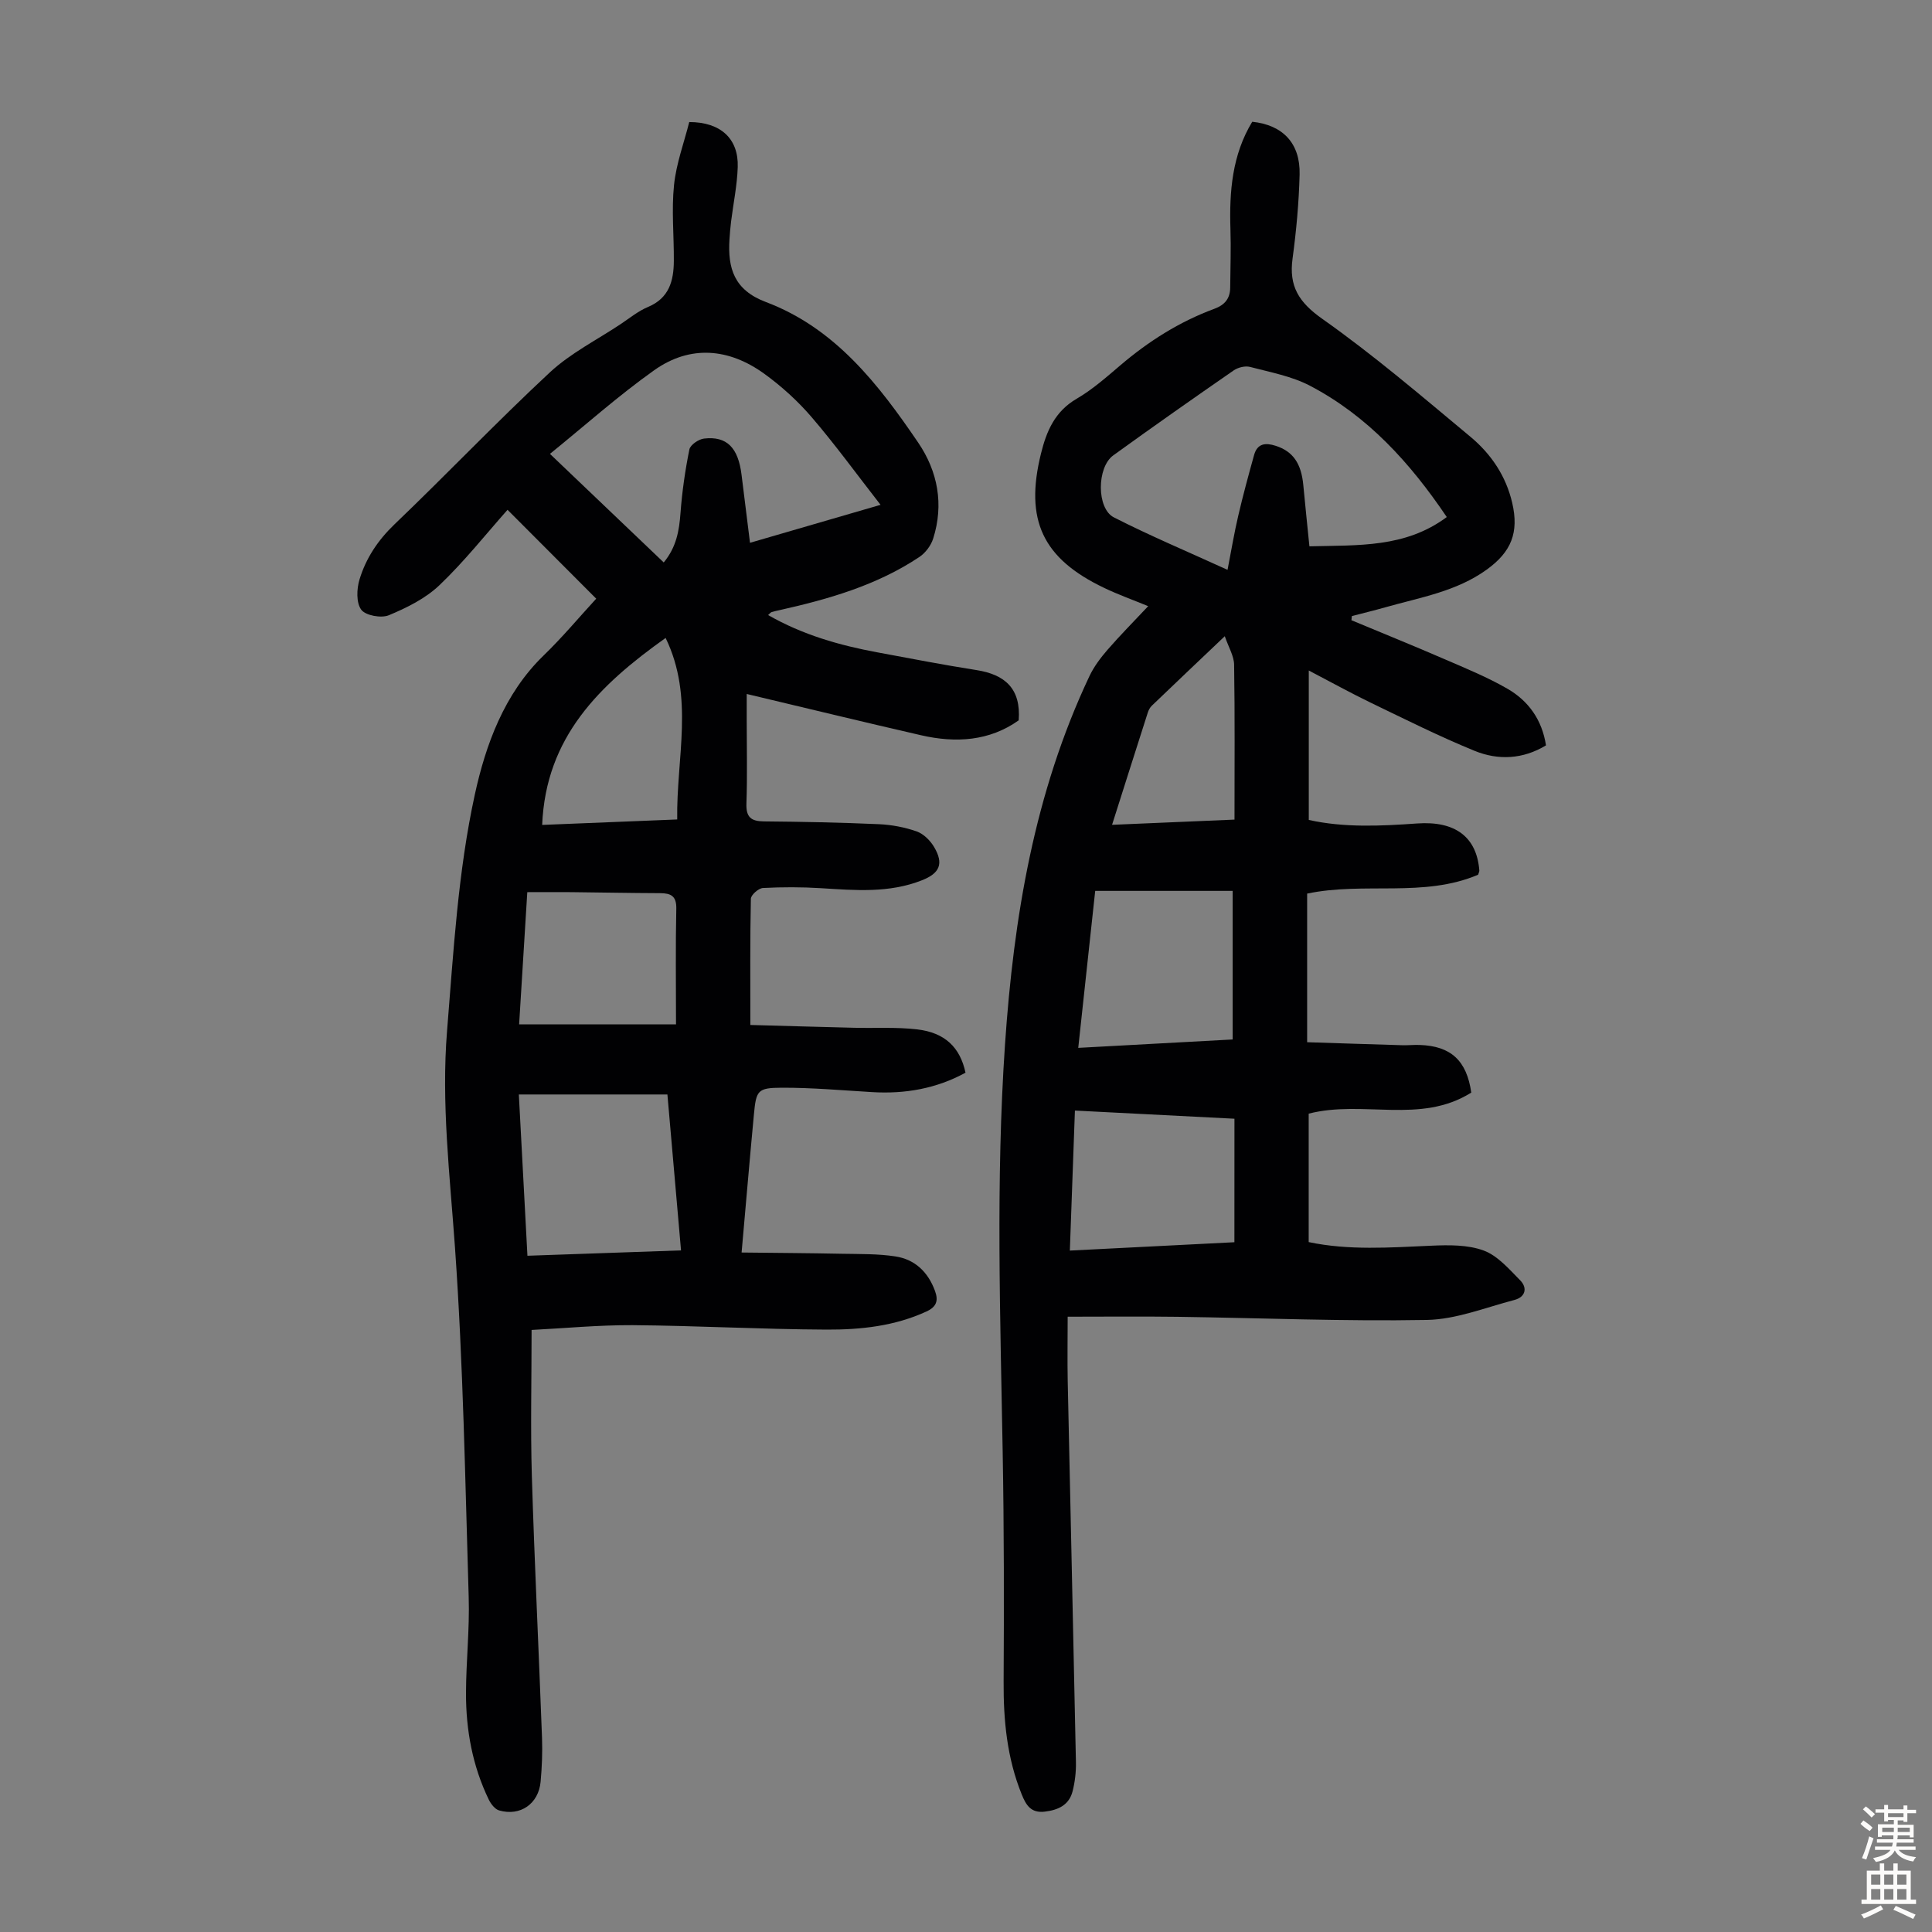
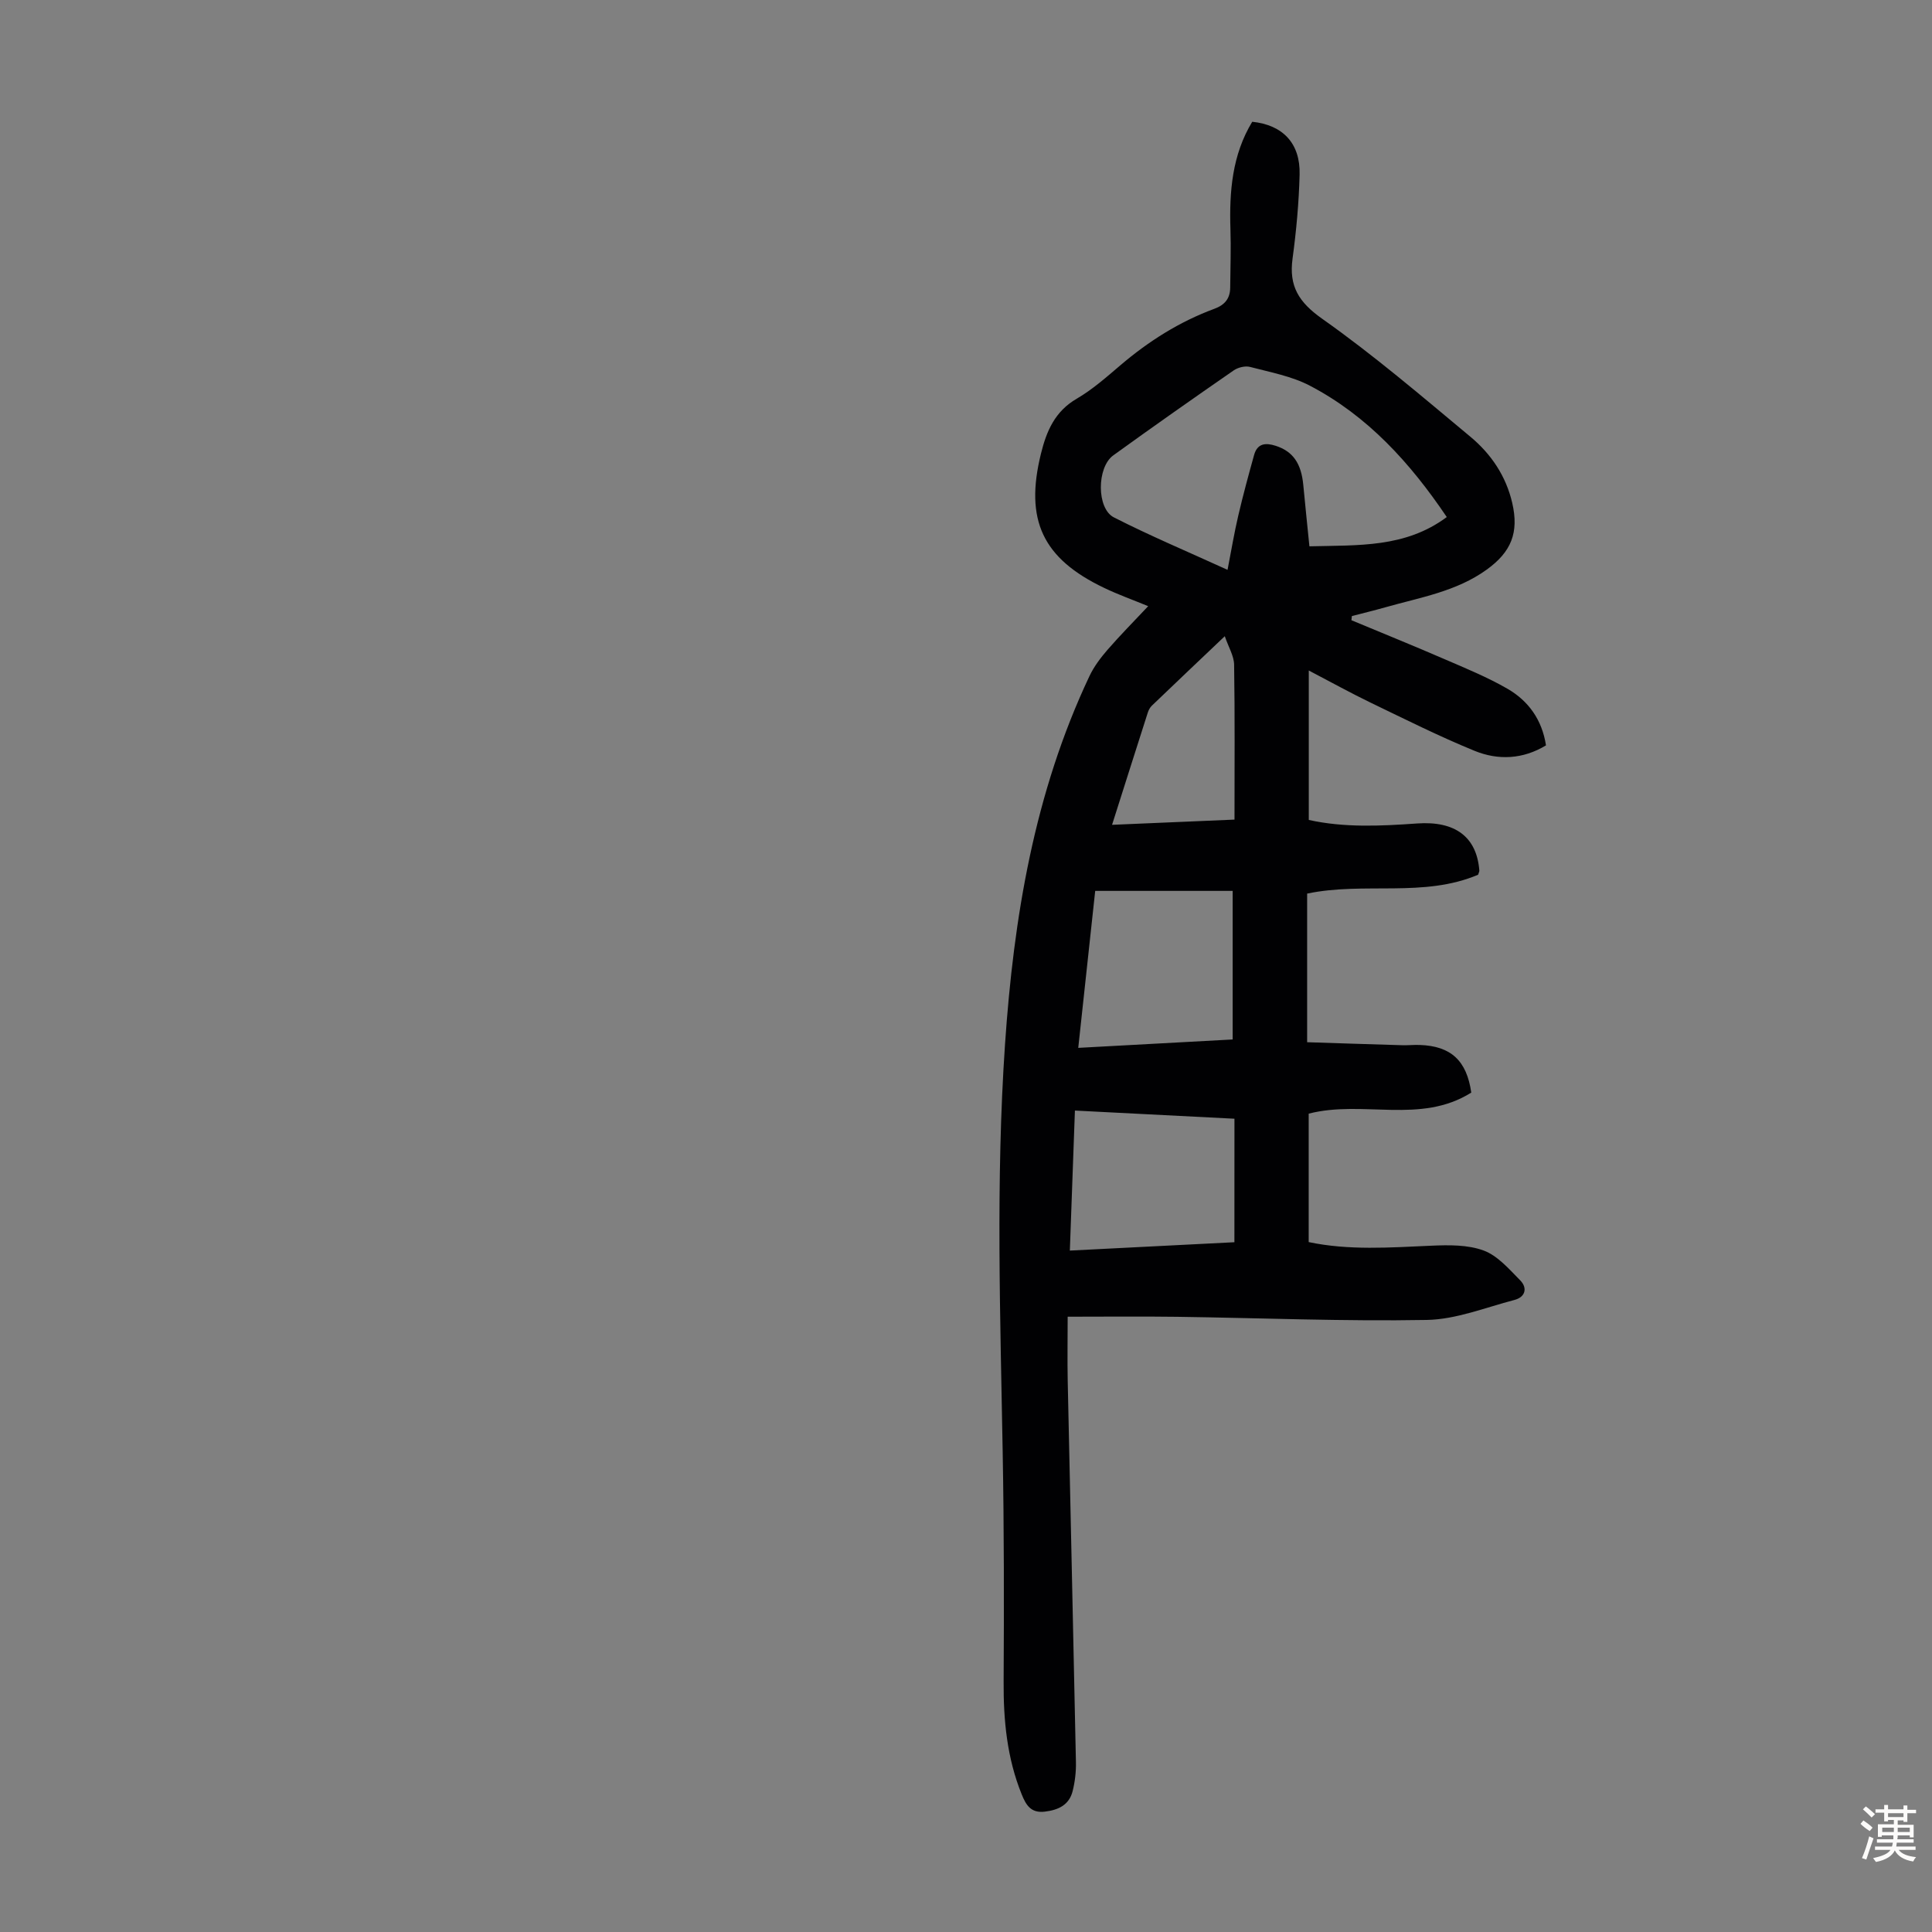
<svg xmlns="http://www.w3.org/2000/svg" enable-background="new 0 0 400 400" viewBox="0 0 400 400">
  <rect x="0" y="0" width="400" height="400" fill="#808080" stroke="none" />
-   <path d="m110.06 275.35c0 10.46-.24 20.3.05 30.13.55 18.12 1.44 36.22 2.11 54.34.11 3.01-.02 6.05-.29 9.05-.42 4.59-4.2 7.22-8.59 5.96-.86-.25-1.69-1.32-2.13-2.21-3.38-6.97-4.75-14.43-4.73-22.11.02-6.6.76-13.21.56-19.79-.73-24.16-1.14-48.34-2.84-72.44-1.06-14.97-2.86-29.9-1.64-44.87 1.33-16.37 2.26-32.95 5.75-48.92 2.23-10.21 6.04-20.83 14.21-28.75 3.92-3.79 7.43-8 10.92-11.79-6.36-6.37-12.49-12.52-18.36-18.4-4.52 5.09-8.96 10.71-14.1 15.61-2.88 2.75-6.75 4.67-10.48 6.22-1.57.65-4.83.06-5.71-1.15-1.06-1.43-.95-4.31-.36-6.25 1.33-4.39 3.8-8.12 7.24-11.42 10.84-10.37 21.19-21.25 32.17-31.46 4.28-3.98 9.72-6.71 14.65-9.99 1.86-1.24 3.64-2.71 5.68-3.56 4.37-1.83 5.31-5.4 5.34-9.5.04-5.25-.5-10.55.04-15.74.46-4.47 2.09-8.81 3.15-13.04 6.54 0 10.23 3.48 10.04 9.31-.12 3.78-.91 7.53-1.38 11.3-.15 1.22-.25 2.45-.33 3.68-.38 6.01.97 10.5 7.56 12.98 14.3 5.39 23.29 17.01 31.52 29.11 4.05 5.96 5.34 12.79 3.09 19.87-.46 1.44-1.6 2.96-2.86 3.8-8.8 5.87-18.79 8.73-28.97 11.01-.54.12-1.09.23-1.62.4-.19.06-.34.27-.72.61 7.13 4.09 14.77 6.27 22.66 7.73 6.81 1.26 13.62 2.59 20.46 3.66 5.91.92 9.26 3.83 8.76 10.41-6.05 4.3-13.02 4.74-20.24 3.08-11.86-2.72-23.68-5.6-36.07-8.54v5.55c0 5.71.14 11.42-.06 17.12-.1 2.82.93 3.69 3.63 3.71 7.94.07 15.89.23 23.82.58 2.63.12 5.33.63 7.81 1.5 1.43.51 2.82 1.9 3.61 3.25 2.02 3.44 1.16 5.41-2.55 6.87-6.79 2.68-13.82 2.07-20.86 1.63-4-.25-8.04-.25-12.04-.04-.91.05-2.48 1.43-2.5 2.23-.18 8.37-.11 16.75-.11 26.13 6.87.19 14.18.4 21.48.58 4.35.11 8.74-.17 13.04.33 5.77.67 8.9 3.72 10.03 8.97-6.02 3.29-12.49 4.43-19.32 4.02-6.24-.37-12.49-.93-18.74-.91-5 .02-5.28.55-5.75 5.53-.87 9.23-1.65 18.47-2.55 28.59 7.13.08 14 .12 20.86.26 3.67.07 7.39-.01 11 .55 4.03.62 6.75 3.23 8.18 7.14.75 2.04.3 3.31-1.77 4.26-6.57 3.03-13.61 3.78-20.64 3.75-13.42-.06-26.83-.81-40.25-.92-7.12-.03-14.24.66-20.86.99zm72.25-170.83c-4.99-6.4-9.39-12.47-14.25-18.13-2.88-3.36-6.25-6.42-9.84-9.02-7.3-5.27-15.31-6.01-22.77-.72-7.42 5.26-14.24 11.37-21.59 17.32 8.31 7.92 15.88 15.14 23.56 22.48 2.64-3.2 3.2-6.6 3.47-10.24.33-4.41.96-8.83 1.84-13.16.19-.95 1.91-2.12 3.04-2.25 4.7-.55 7.07 1.88 7.76 7.5.57 4.6 1.14 9.21 1.75 14.08 9.1-2.64 17.66-5.13 27.03-7.86zm-73.11 155.47c10.9-.38 21.22-.74 31.8-1.11-.97-11.11-1.89-21.66-2.82-32.28-10.39 0-20.5 0-30.76 0 .59 11.17 1.18 22.08 1.78 33.39zm30.76-47.91c0-8.56-.11-16.25.06-23.93.06-2.65-1.11-3.22-3.36-3.23-6.14-.02-12.28-.15-18.42-.21-2.96-.03-5.91 0-9.07 0-.58 9.41-1.14 18.49-1.69 27.37zm-2.15-80c-13.74 9.77-24.81 20.53-25.56 38.71 9.66-.39 18.62-.75 27.96-1.13-.2-12.76 3.58-25.26-2.4-37.58z" fill="#010103" />
  <path d="m304.61 226.21c-10.52 6.62-22.42 1.47-33.66 4.36v26.59c8.25 1.75 16.8 1.13 25.38.75 3.63-.16 7.55-.22 10.85 1 2.89 1.07 5.26 3.84 7.55 6.16 1.58 1.6 1.08 3.48-1.18 4.07-6.02 1.57-12.07 4.03-18.15 4.14-17.21.31-34.43-.41-51.65-.65-7.49-.1-14.98-.02-22.7-.02 0 4.53-.08 8.95.01 13.38.55 26.29 1.17 52.58 1.7 78.87.04 1.99-.2 4.04-.68 5.96-.72 2.88-2.94 3.92-5.76 4.26-2.89.35-3.9-1.37-4.79-3.58-3.04-7.51-3.79-15.32-3.74-23.35.09-15.76.09-31.52-.19-47.27-.49-28.19-1.45-56.37.47-84.56 1.8-26.4 6.07-52.18 17.49-76.34.93-1.97 2.31-3.8 3.75-5.46 2.63-3.03 5.46-5.88 8.41-9.02-3.23-1.33-6.23-2.4-9.09-3.77-12.8-6.1-16.5-14.08-13.11-27.81 1.15-4.67 2.88-8.74 7.4-11.37 3.26-1.9 6.16-4.47 9.05-6.93 5.84-4.98 12.23-9.02 19.43-11.68 2.2-.81 3.28-2.14 3.3-4.41.03-4.02.18-8.05.05-12.06-.25-7.81.35-15.4 4.51-22.26 6.35.66 9.98 4.47 9.81 10.95-.15 5.8-.68 11.62-1.46 17.37-.78 5.73 1.28 9.04 6.15 12.48 10.67 7.53 20.64 16.06 30.69 24.43 4.25 3.54 7.35 8.1 8.64 13.68 1.42 6.13-.18 10.14-5.29 13.82-6.28 4.53-13.74 5.74-20.92 7.78-2.32.66-4.66 1.22-6.99 1.83-.03.29-.06.57-.09.86 6.45 2.69 12.93 5.31 19.34 8.09 4.4 1.9 8.87 3.73 13 6.12 4.3 2.5 7.12 6.38 7.94 11.7-4.76 2.89-9.89 3.13-14.79 1.13-7.32-2.99-14.41-6.55-21.55-9.99-4.1-1.98-8.08-4.19-12.77-6.64v30.94c7.28 1.62 14.85 1.27 22.42.73 7.89-.56 12.35 2.78 12.89 9.74.02.2-.12.42-.25.87-11.25 4.8-23.59 1.43-35.4 3.91v30.77c6.55.21 13.09.43 19.64.62 1.23.04 2.46-.1 3.69-.05 6.44.22 9.71 3.24 10.65 9.86zm-5.07-119.16c-7.58-11.23-16.38-20.94-28.35-27.2-3.77-1.97-8.19-2.78-12.37-3.88-1.02-.27-2.5.1-3.4.72-8.37 5.79-16.7 11.64-24.94 17.6-3.41 2.47-3.47 10.99.14 12.83 7.42 3.78 15.11 7.02 23.53 10.86.8-4.12 1.39-7.7 2.22-11.22.98-4.22 2.12-8.4 3.28-12.57.67-2.4 2.37-2.57 4.47-1.89 3.56 1.15 5.3 3.61 5.72 8.18.39 4.17.83 8.33 1.26 12.63 10.15-.26 19.85.33 28.44-6.06zm-76.3 109.9c11.23-.61 21.77-1.18 31.97-1.74 0-10.57 0-20.59 0-30.76-9.74 0-18.97 0-28.46 0-1.17 10.8-2.32 21.44-3.51 32.5zm32.34 14.67c-11.11-.57-21.88-1.12-33.03-1.69-.35 9.79-.69 19.2-1.05 28.99 11.65-.59 22.85-1.16 34.07-1.73.01-8.67.01-16.9.01-25.57zm-25.34-60.85c8.74-.37 16.98-.72 25.35-1.08 0-10.9.09-21.49-.08-32.08-.03-1.81-1.15-3.6-1.93-5.89-5.42 5.15-10.28 9.75-15.11 14.39-.38.37-.67.91-.83 1.42-2.42 7.54-4.81 15.09-7.4 23.24z" fill="#010103" />
  <g fill="#fcfbfa">
    <path d="m385.2 377.6.6-.7c.6.4 1.3.9 1.9 1.5l-.6.7c-.8-.5-1.4-1-1.9-1.5zm.3 7.1c.6-1.4 1.1-2.9 1.5-4.5.3.1.6.3.9.4-.5 1.4-1 2.9-1.5 4.4zm.2-10.1.6-.6c.7.5 1.3 1.1 1.9 1.6l-.7.7c-.6-.6-1.2-1.2-1.8-1.7zm8.4-.8h.8v.9h1.8v.7h-1.8v1.8h-.8v-.3h-1.2v.9h3.3v2.6h-.8v-.4h-2.5c0 .3 0 .6-.1.8h3.4v.7h-3.5c0 .3-.1.6-.1.8h4v.7h-3.5c.7.9 1.9 1.3 3.6 1.5-.2.2-.4.5-.6.9-1.9-.3-3.2-1.1-3.8-2.3-.5 1.1-1.8 2-3.9 2.4-.2-.3-.4-.5-.6-.8 1.9-.4 3.1-.9 3.6-1.7h-3.2v-.7h3.5c.1-.2.1-.5.2-.8h-3.3v-.7h3.4c0-.2 0-.5 0-.8h-2.4v.3h-.8v-2.6h3.3v-.9h-1.2v.3h-.8v-1.8h-1.8v-.7h1.8v-.9h.8v.9h3.2zm-4.4 5.5h2.4c0-.3 0-.6 0-.9h-2.4zm1.2-3.1h3.2v-.8h-3.2zm4.4 2.2h-2.4v.9h2.5v-.9z" />
-     <path d="m389.2 385.8h.9v1.5h1.9v-1.5h.9v1.5h2.7v6h1.1v.9h-11.3v-.9h1.1v-6h2.7zm.2 8.7.5.8c-1.2.6-2.5 1.3-4 1.9-.2-.3-.3-.6-.6-.8 1.6-.6 3-1.3 4.1-1.9zm-2-4.3h1.9v-2.1h-1.9zm0 3.1h1.9v-2.2h-1.9zm2.7-3.1h1.9v-2.1h-1.9zm0 3.1h1.9v-2.2h-1.9zm2.4 1.3c1.4.6 2.7 1.2 4.1 1.8l-.5.9c-1.5-.7-2.8-1.4-4.1-1.9zm2.2-6.5h-1.9v2.1h1.9zm-1.9 5.2h1.9v-2.2h-1.9z" />
  </g>
</svg>